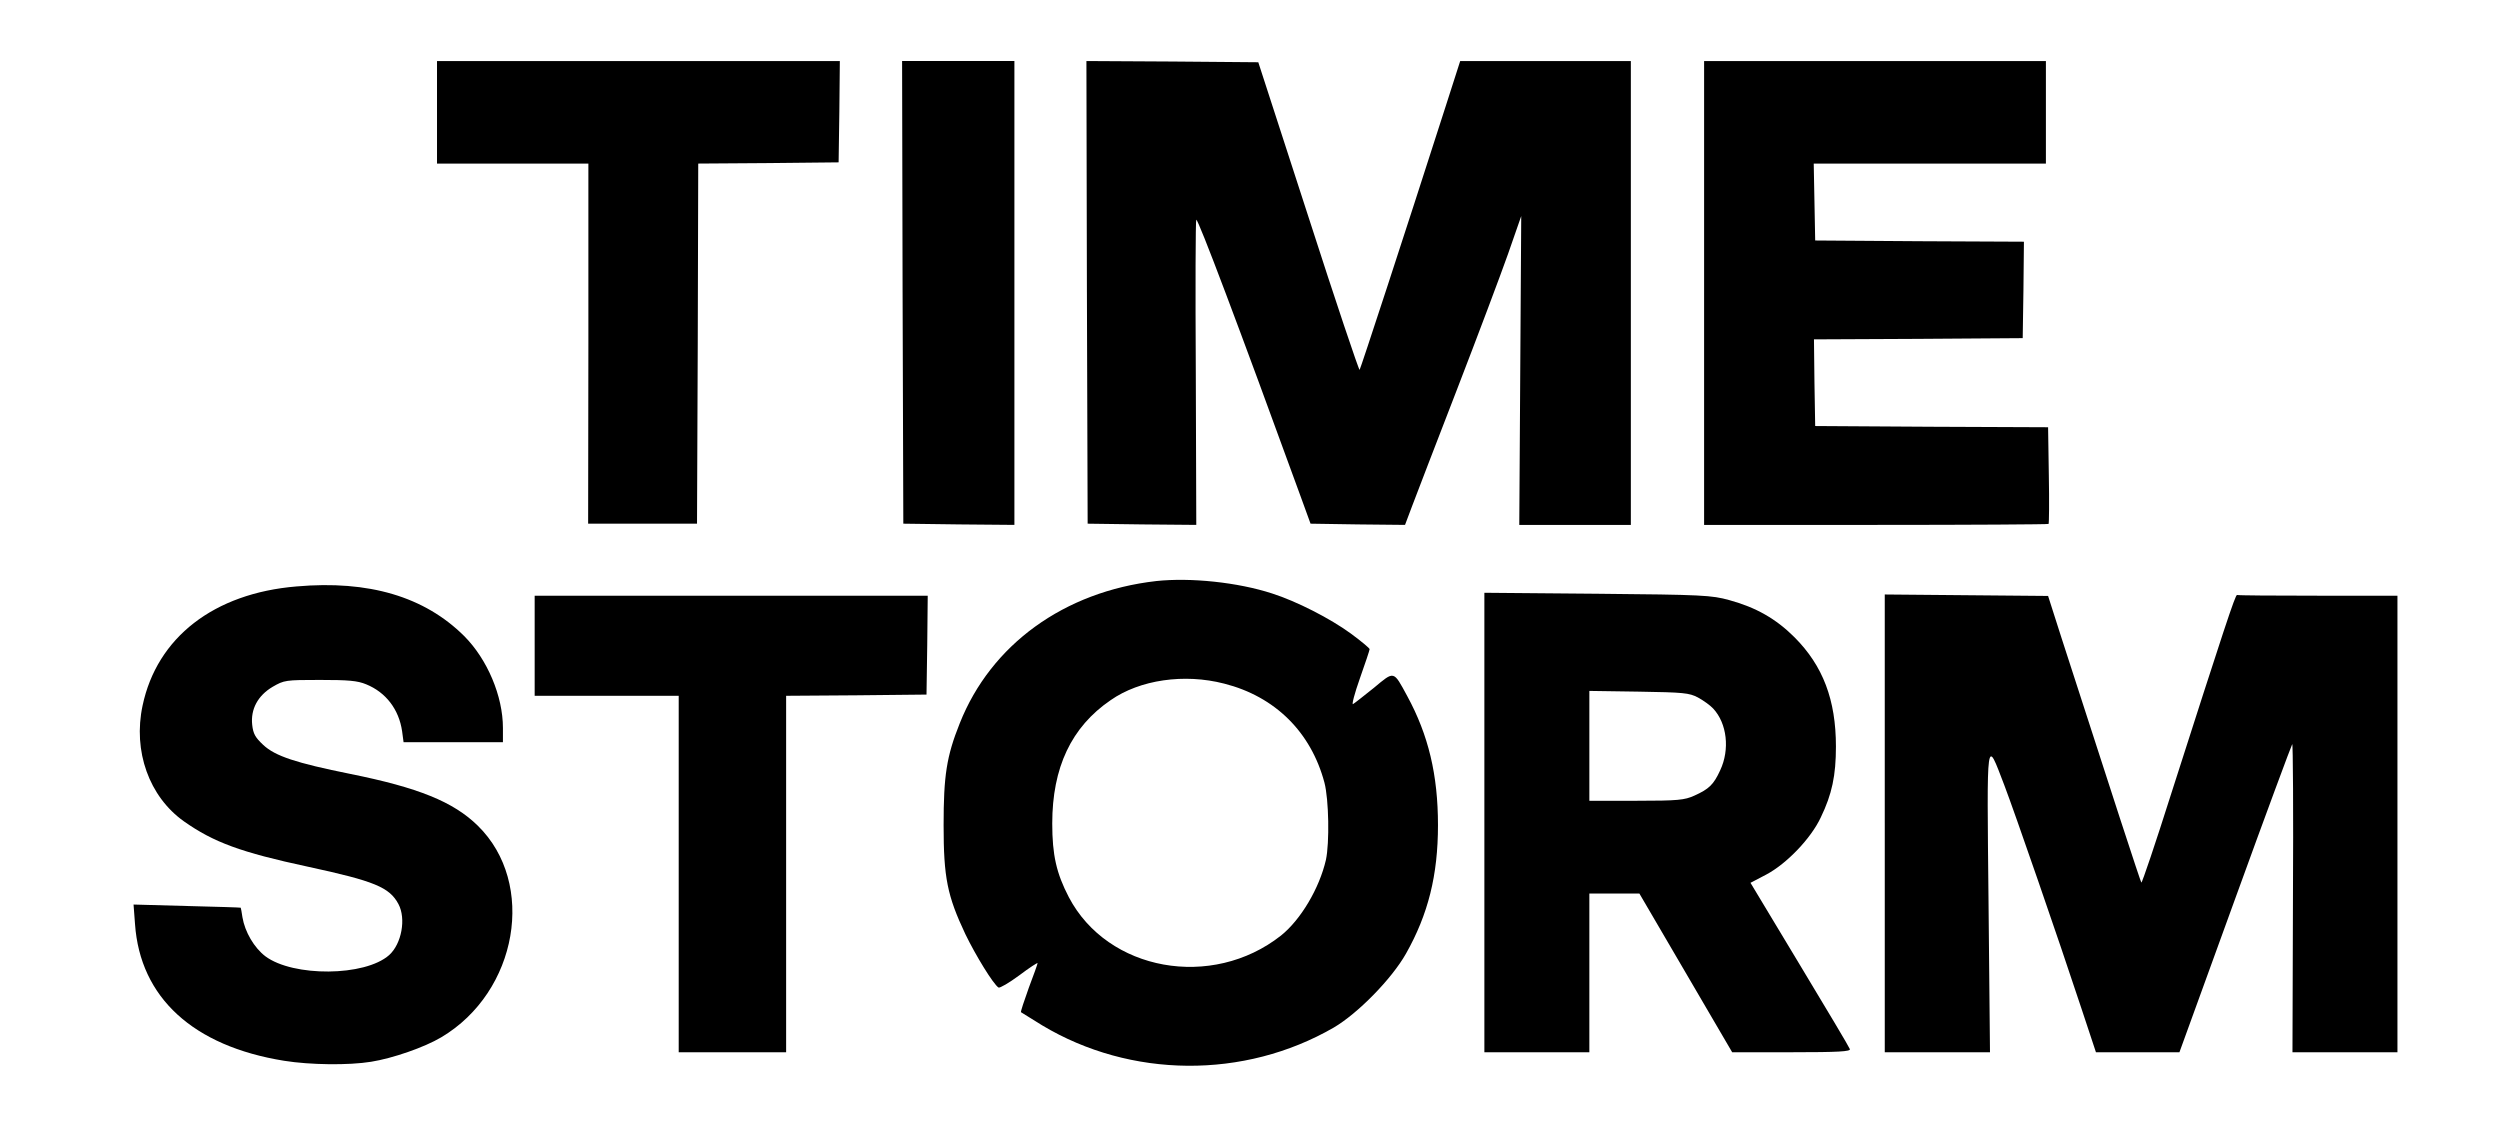
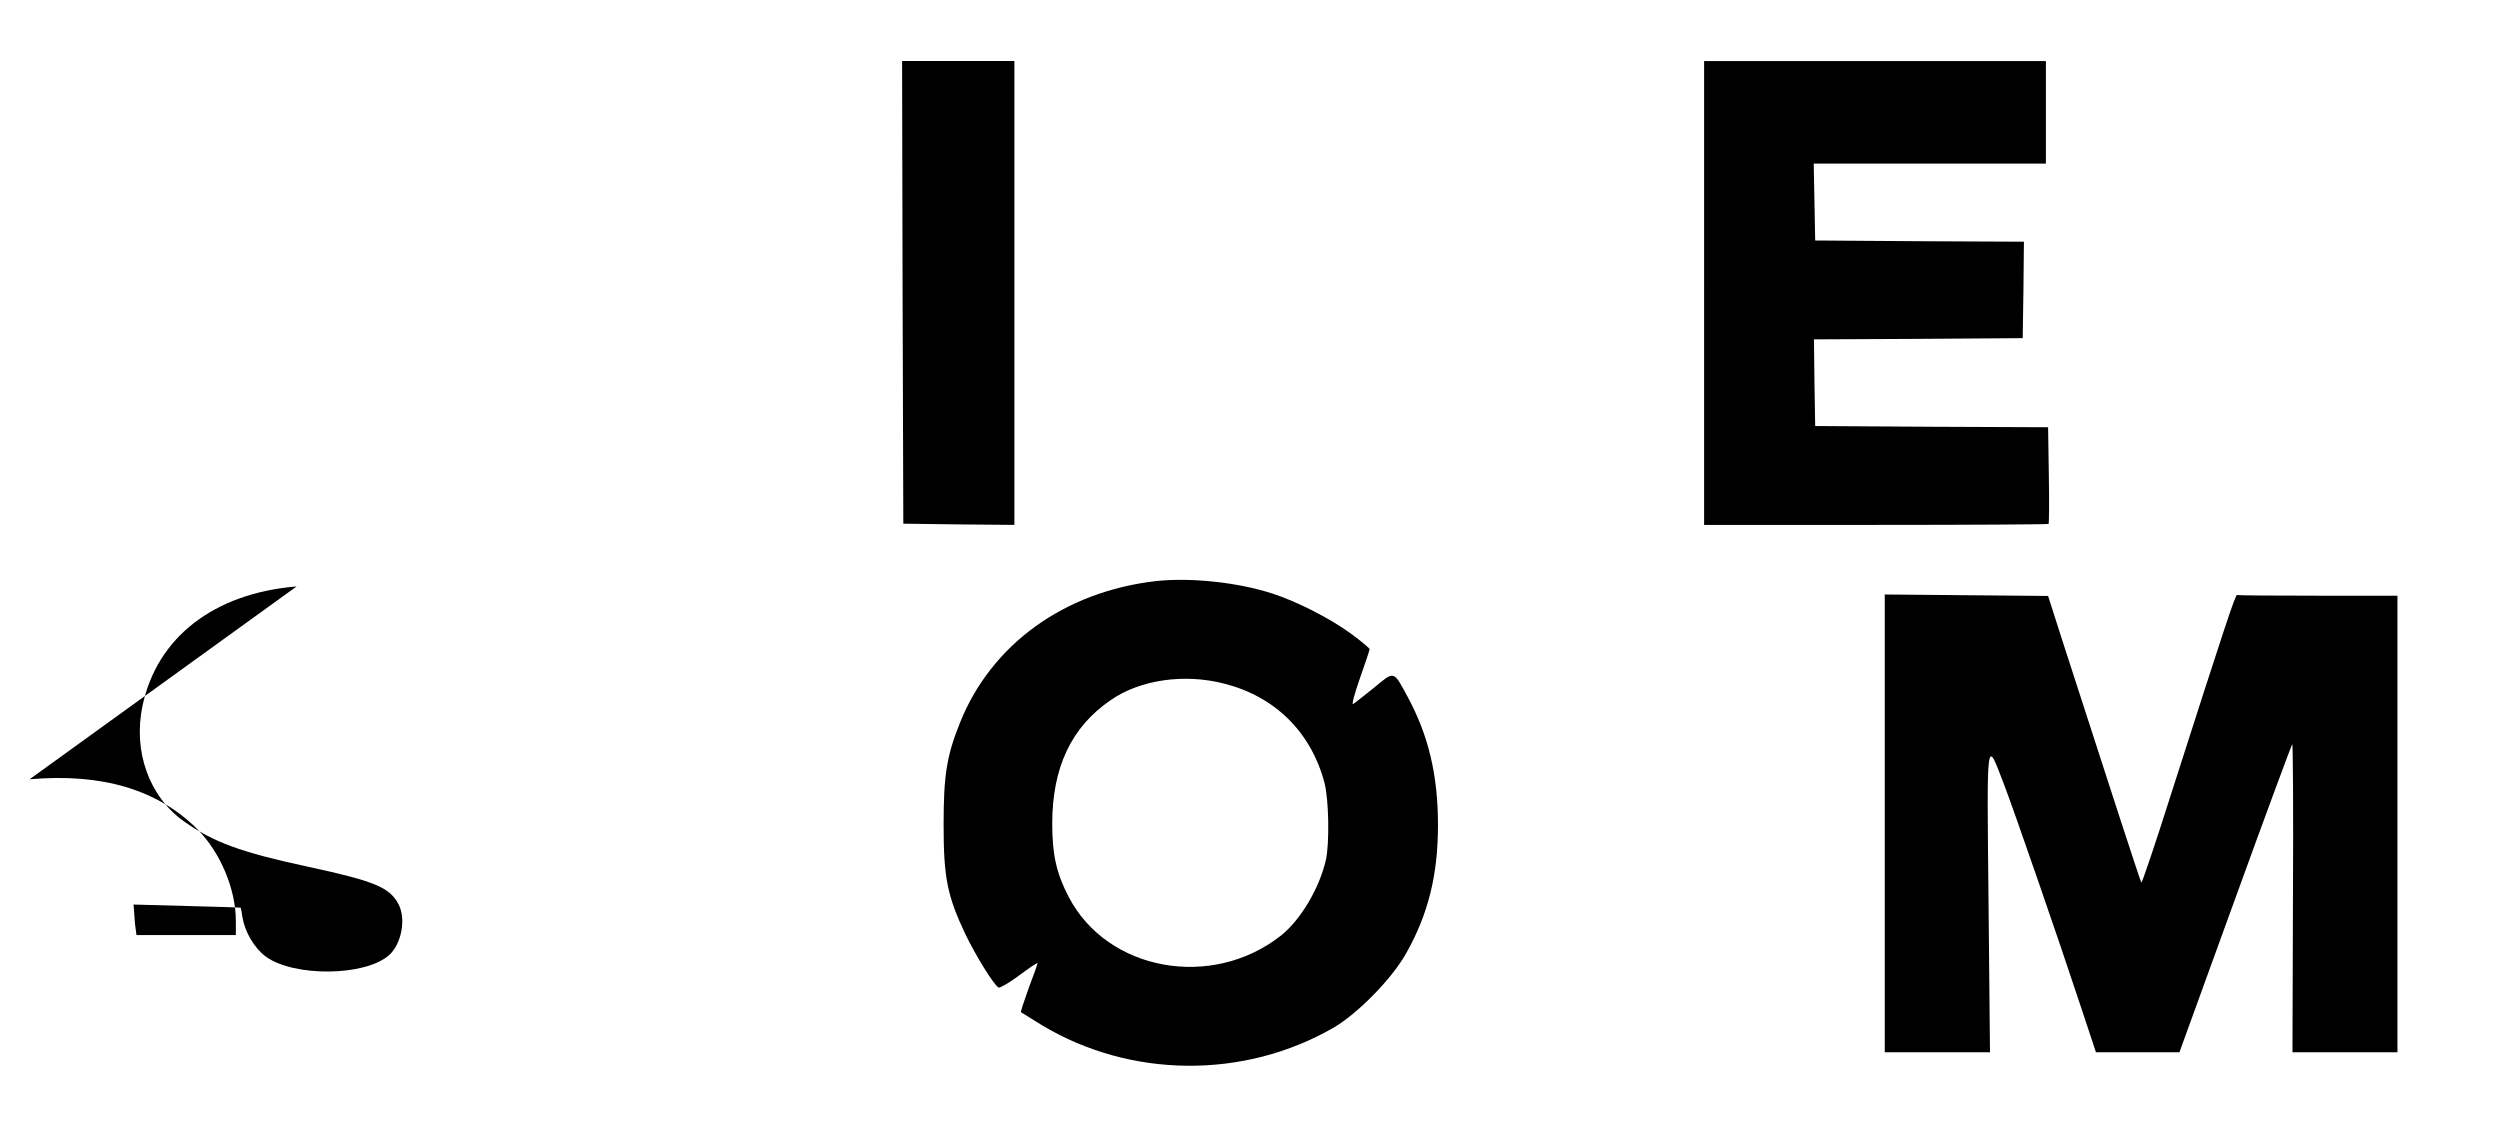
<svg xmlns="http://www.w3.org/2000/svg" version="1.0" width="1024pt" height="460pt" viewBox="0 0 1024 460" preserveAspectRatio="xMidYMid meet">
  <g transform="translate(0,460) scale(0.1,-0.1)" fill="#000000" stroke="none">
-     <path d="M1790 4140 l0 -210 310 0 310 0 0 -737 -1 -738 223 0 223 0 3 737 2 738 288 2 287 3 3 208 2 207 -825 0 -825 0 0 -210z" />
    <path d="M3697 3403 l3 -948 228 -3 227 -2 0 950 0 950 -230 0 -230 0 2 -947z" />
-     <path d="M4452 3403 l3 -948 223 -3 222 -2 -2 625 c-2 344 -1 625 2 625 9 0 171 -429 428 -1135 l40 -110 193 -3 194 -2 29 77 c16 43 99 258 184 478 85 220 179 470 209 555 l54 155 -4 -632 -4 -633 228 0 229 0 0 950 0 950 -349 0 -350 0 -60 -187 c-173 -539 -348 -1073 -352 -1078 -3 -2 -98 280 -210 628 l-205 632 -352 3 -352 2 2 -947z" />
    <path d="M6980 3400 l0 -950 703 0 c387 0 706 2 708 4 2 2 3 92 1 200 l-3 196 -477 2 -477 3 -3 177 -2 178 427 2 428 3 3 197 2 198 -427 2 -428 3 -3 158 -3 157 476 0 475 0 0 210 0 210 -700 0 -700 0 0 -950z" />
    <path d="M4736 2220 c-377 -43 -677 -260 -805 -583 -54 -135 -66 -214 -66 -417 0 -215 15 -289 89 -446 42 -87 115 -206 136 -219 5 -3 43 19 85 50 41 31 75 53 75 50 0 -3 -16 -49 -36 -101 -19 -53 -34 -98 -32 -100 3 -2 42 -26 87 -54 362 -217 827 -221 1194 -9 99 58 238 200 296 303 91 161 131 322 131 526 0 206 -39 369 -126 529 -57 105 -52 104 -136 34 -40 -32 -79 -63 -86 -67 -6 -4 6 43 28 105 22 62 40 116 40 120 0 4 -35 33 -77 64 -85 62 -222 132 -322 164 -141 46 -335 66 -475 51z m278 -420 c209 -53 356 -199 411 -406 18 -69 21 -246 6 -316 -27 -117 -103 -245 -184 -310 -283 -223 -710 -146 -869 157 -51 98 -68 173 -68 302 0 229 78 395 239 505 120 84 302 110 465 68z" />
-     <path d="M1215 2198 c-339 -28 -572 -209 -631 -488 -40 -187 27 -373 169 -474 122 -86 233 -127 508 -186 273 -59 334 -84 371 -153 32 -60 13 -163 -38 -209 -99 -88 -393 -90 -507 -5 -46 35 -84 100 -94 160 -3 20 -6 38 -7 39 0 1 -99 4 -220 7 l-219 6 6 -80 c21 -301 238 -500 611 -560 106 -17 264 -19 356 -4 88 14 218 59 287 100 314 186 391 631 150 867 -100 98 -244 156 -522 212 -223 45 -308 73 -357 119 -32 30 -41 45 -45 82 -7 64 23 120 84 156 47 27 52 28 193 28 117 0 154 -3 190 -18 81 -33 134 -103 147 -192 l6 -45 203 0 204 0 0 58 c0 131 -64 282 -159 377 -162 161 -390 229 -686 203z" />
-     <path d="M6080 1231 l0 -941 215 0 215 0 0 325 0 325 103 0 102 0 190 -325 190 -325 244 0 c192 0 242 3 238 13 -2 7 -95 163 -206 347 l-201 334 65 34 c83 44 183 148 223 234 46 95 62 172 62 290 0 191 -53 331 -170 448 -75 75 -157 122 -267 152 -73 20 -107 22 -540 26 l-463 4 0 -941z m875 512 c22 -12 50 -32 62 -45 57 -61 69 -168 29 -253 -27 -59 -46 -77 -106 -104 -40 -18 -66 -21 -237 -21 l-193 0 0 225 0 225 203 -3 c183 -3 206 -5 242 -24z" />
+     <path d="M1215 2198 c-339 -28 -572 -209 -631 -488 -40 -187 27 -373 169 -474 122 -86 233 -127 508 -186 273 -59 334 -84 371 -153 32 -60 13 -163 -38 -209 -99 -88 -393 -90 -507 -5 -46 35 -84 100 -94 160 -3 20 -6 38 -7 39 0 1 -99 4 -220 7 l-219 6 6 -80 l6 -45 203 0 204 0 0 58 c0 131 -64 282 -159 377 -162 161 -390 229 -686 203z" />
    <path d="M7720 1228 l0 -938 215 0 216 0 -6 618 c-7 695 -10 670 65 475 42 -110 220 -624 316 -915 l59 -178 171 0 171 0 228 628 c125 345 231 630 234 634 3 4 5 -279 3 -627 l-2 -635 215 0 215 0 0 935 0 935 -325 0 c-179 0 -328 1 -332 3 -7 2 -53 -138 -270 -815 -64 -202 -119 -365 -122 -363 -4 5 -122 367 -327 1002 l-55 172 -335 3 -334 3 0 -937z" />
-     <path d="M2190 1955 l0 -205 295 0 295 0 0 -730 0 -730 220 0 220 0 0 730 0 730 288 2 287 3 3 203 2 202 -805 0 -805 0 0 -205z" />
  </g>
</svg>